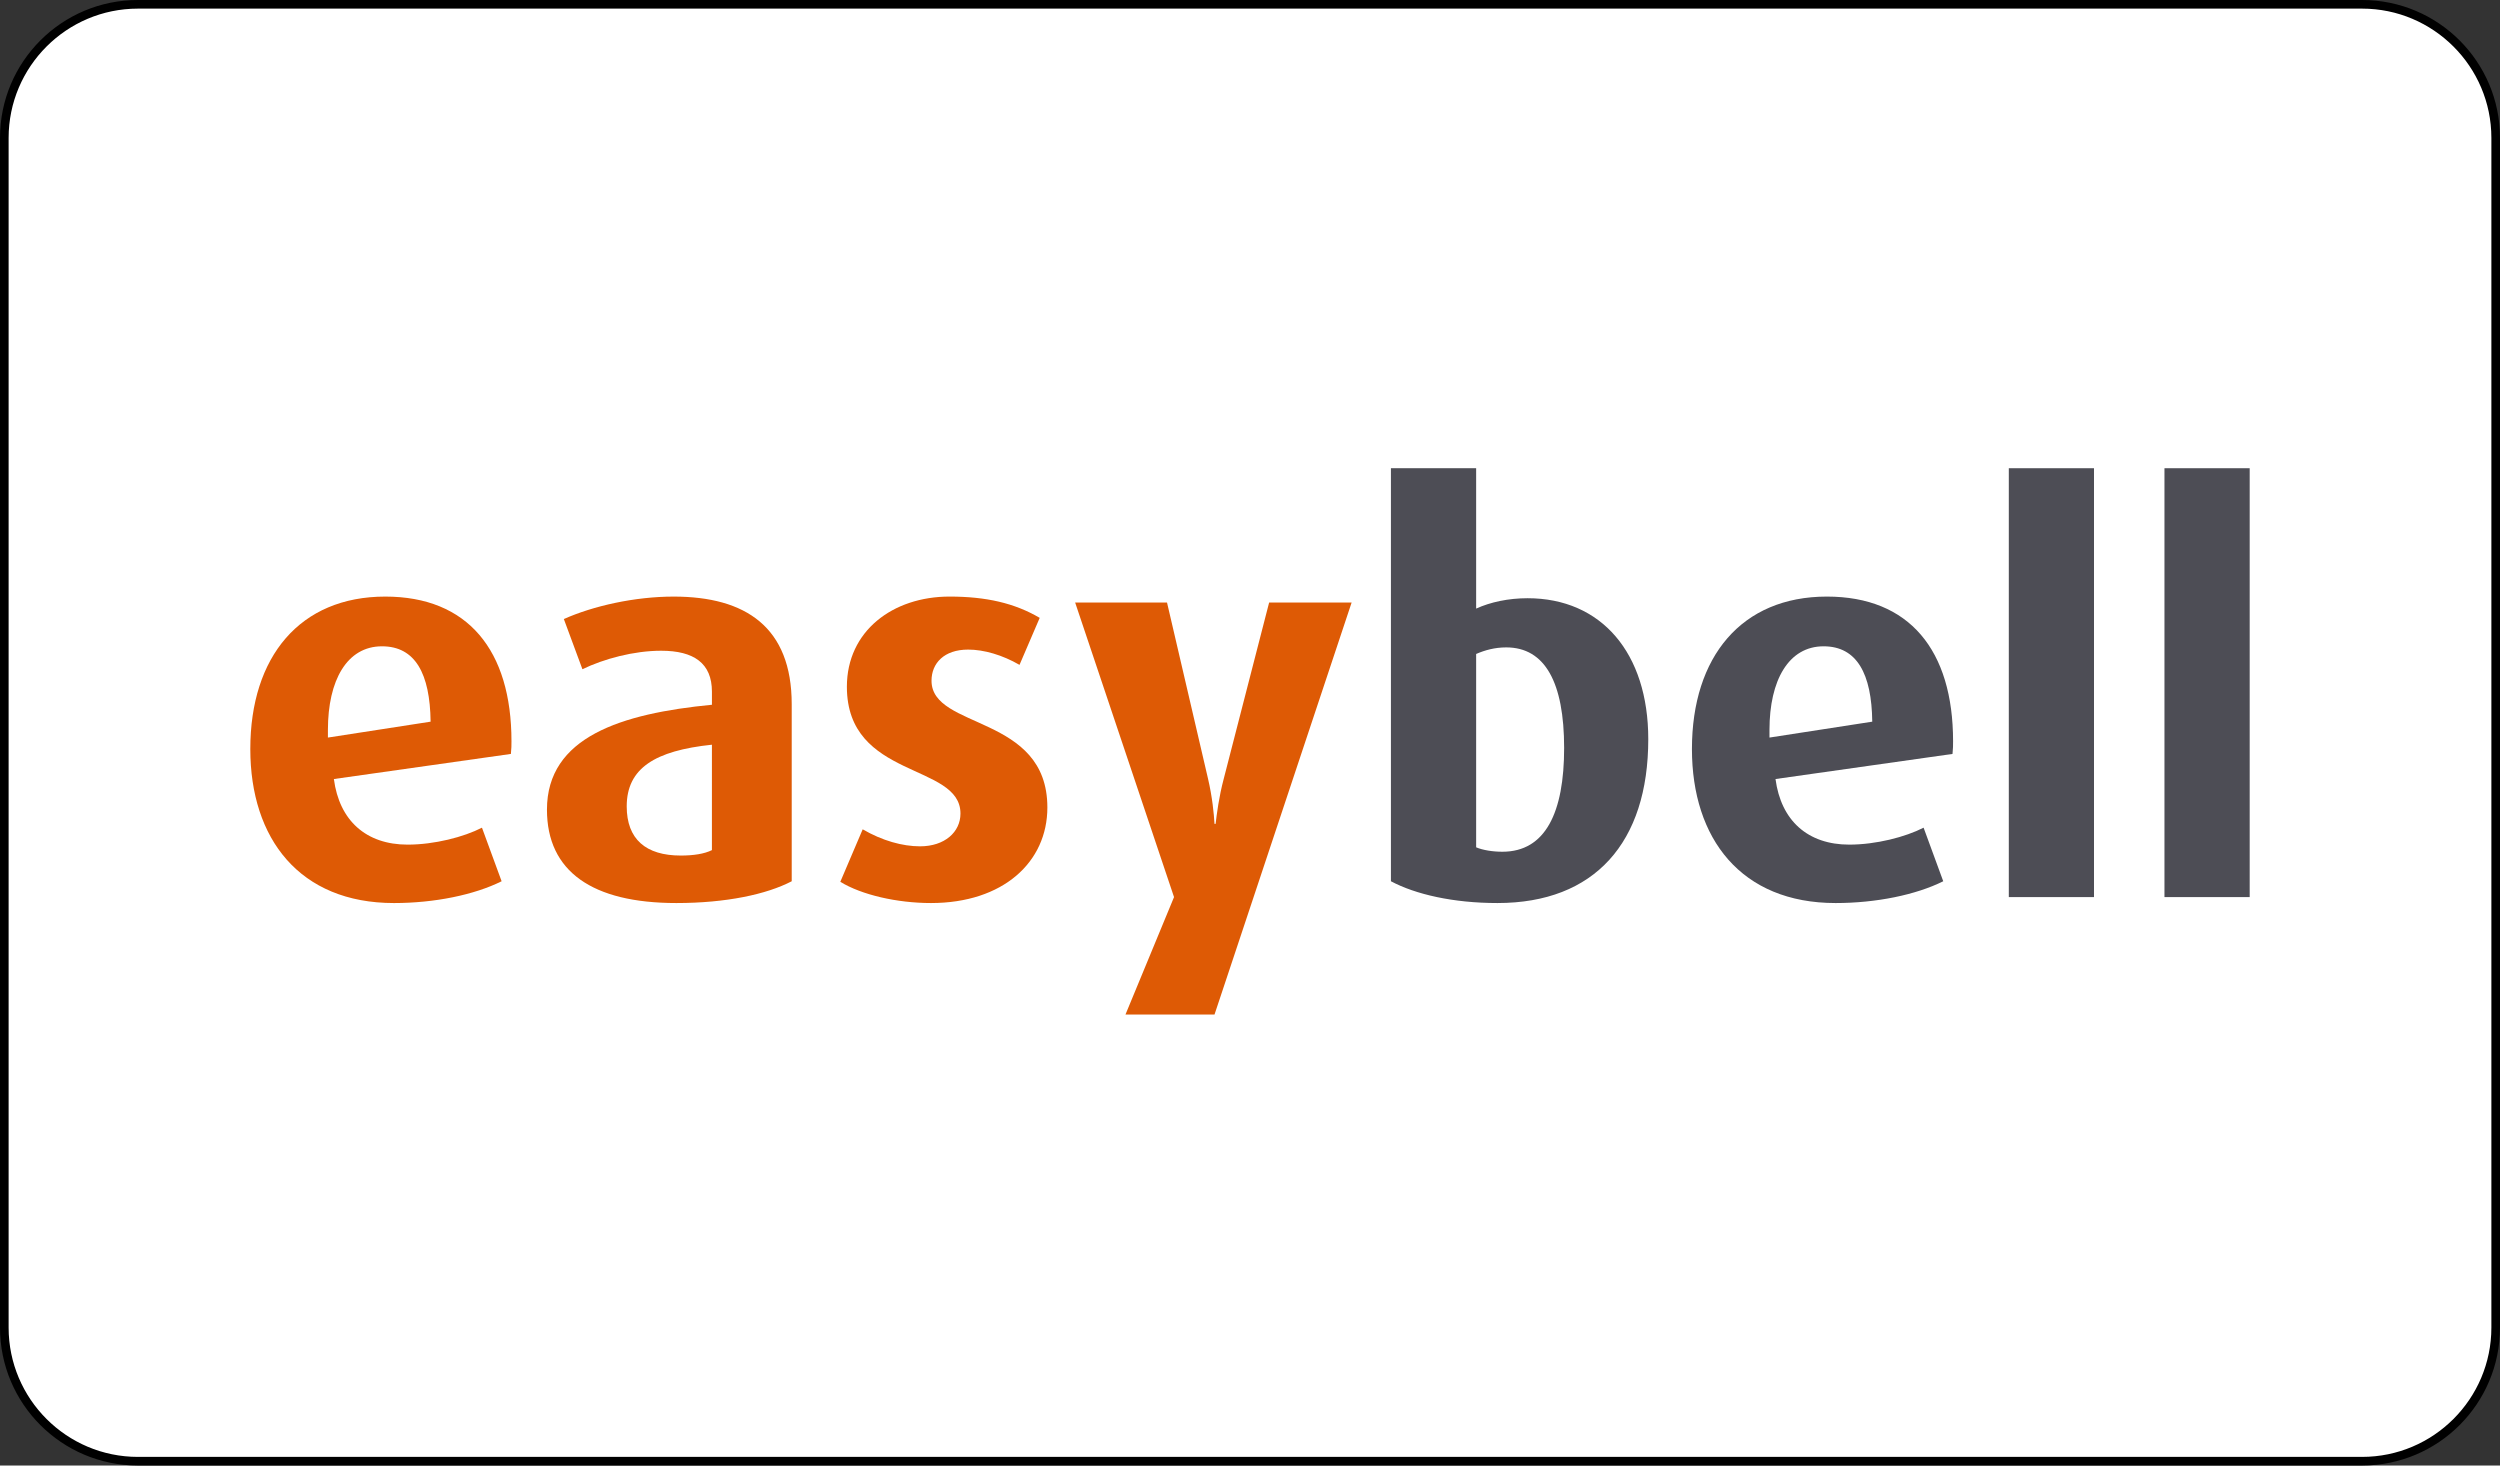
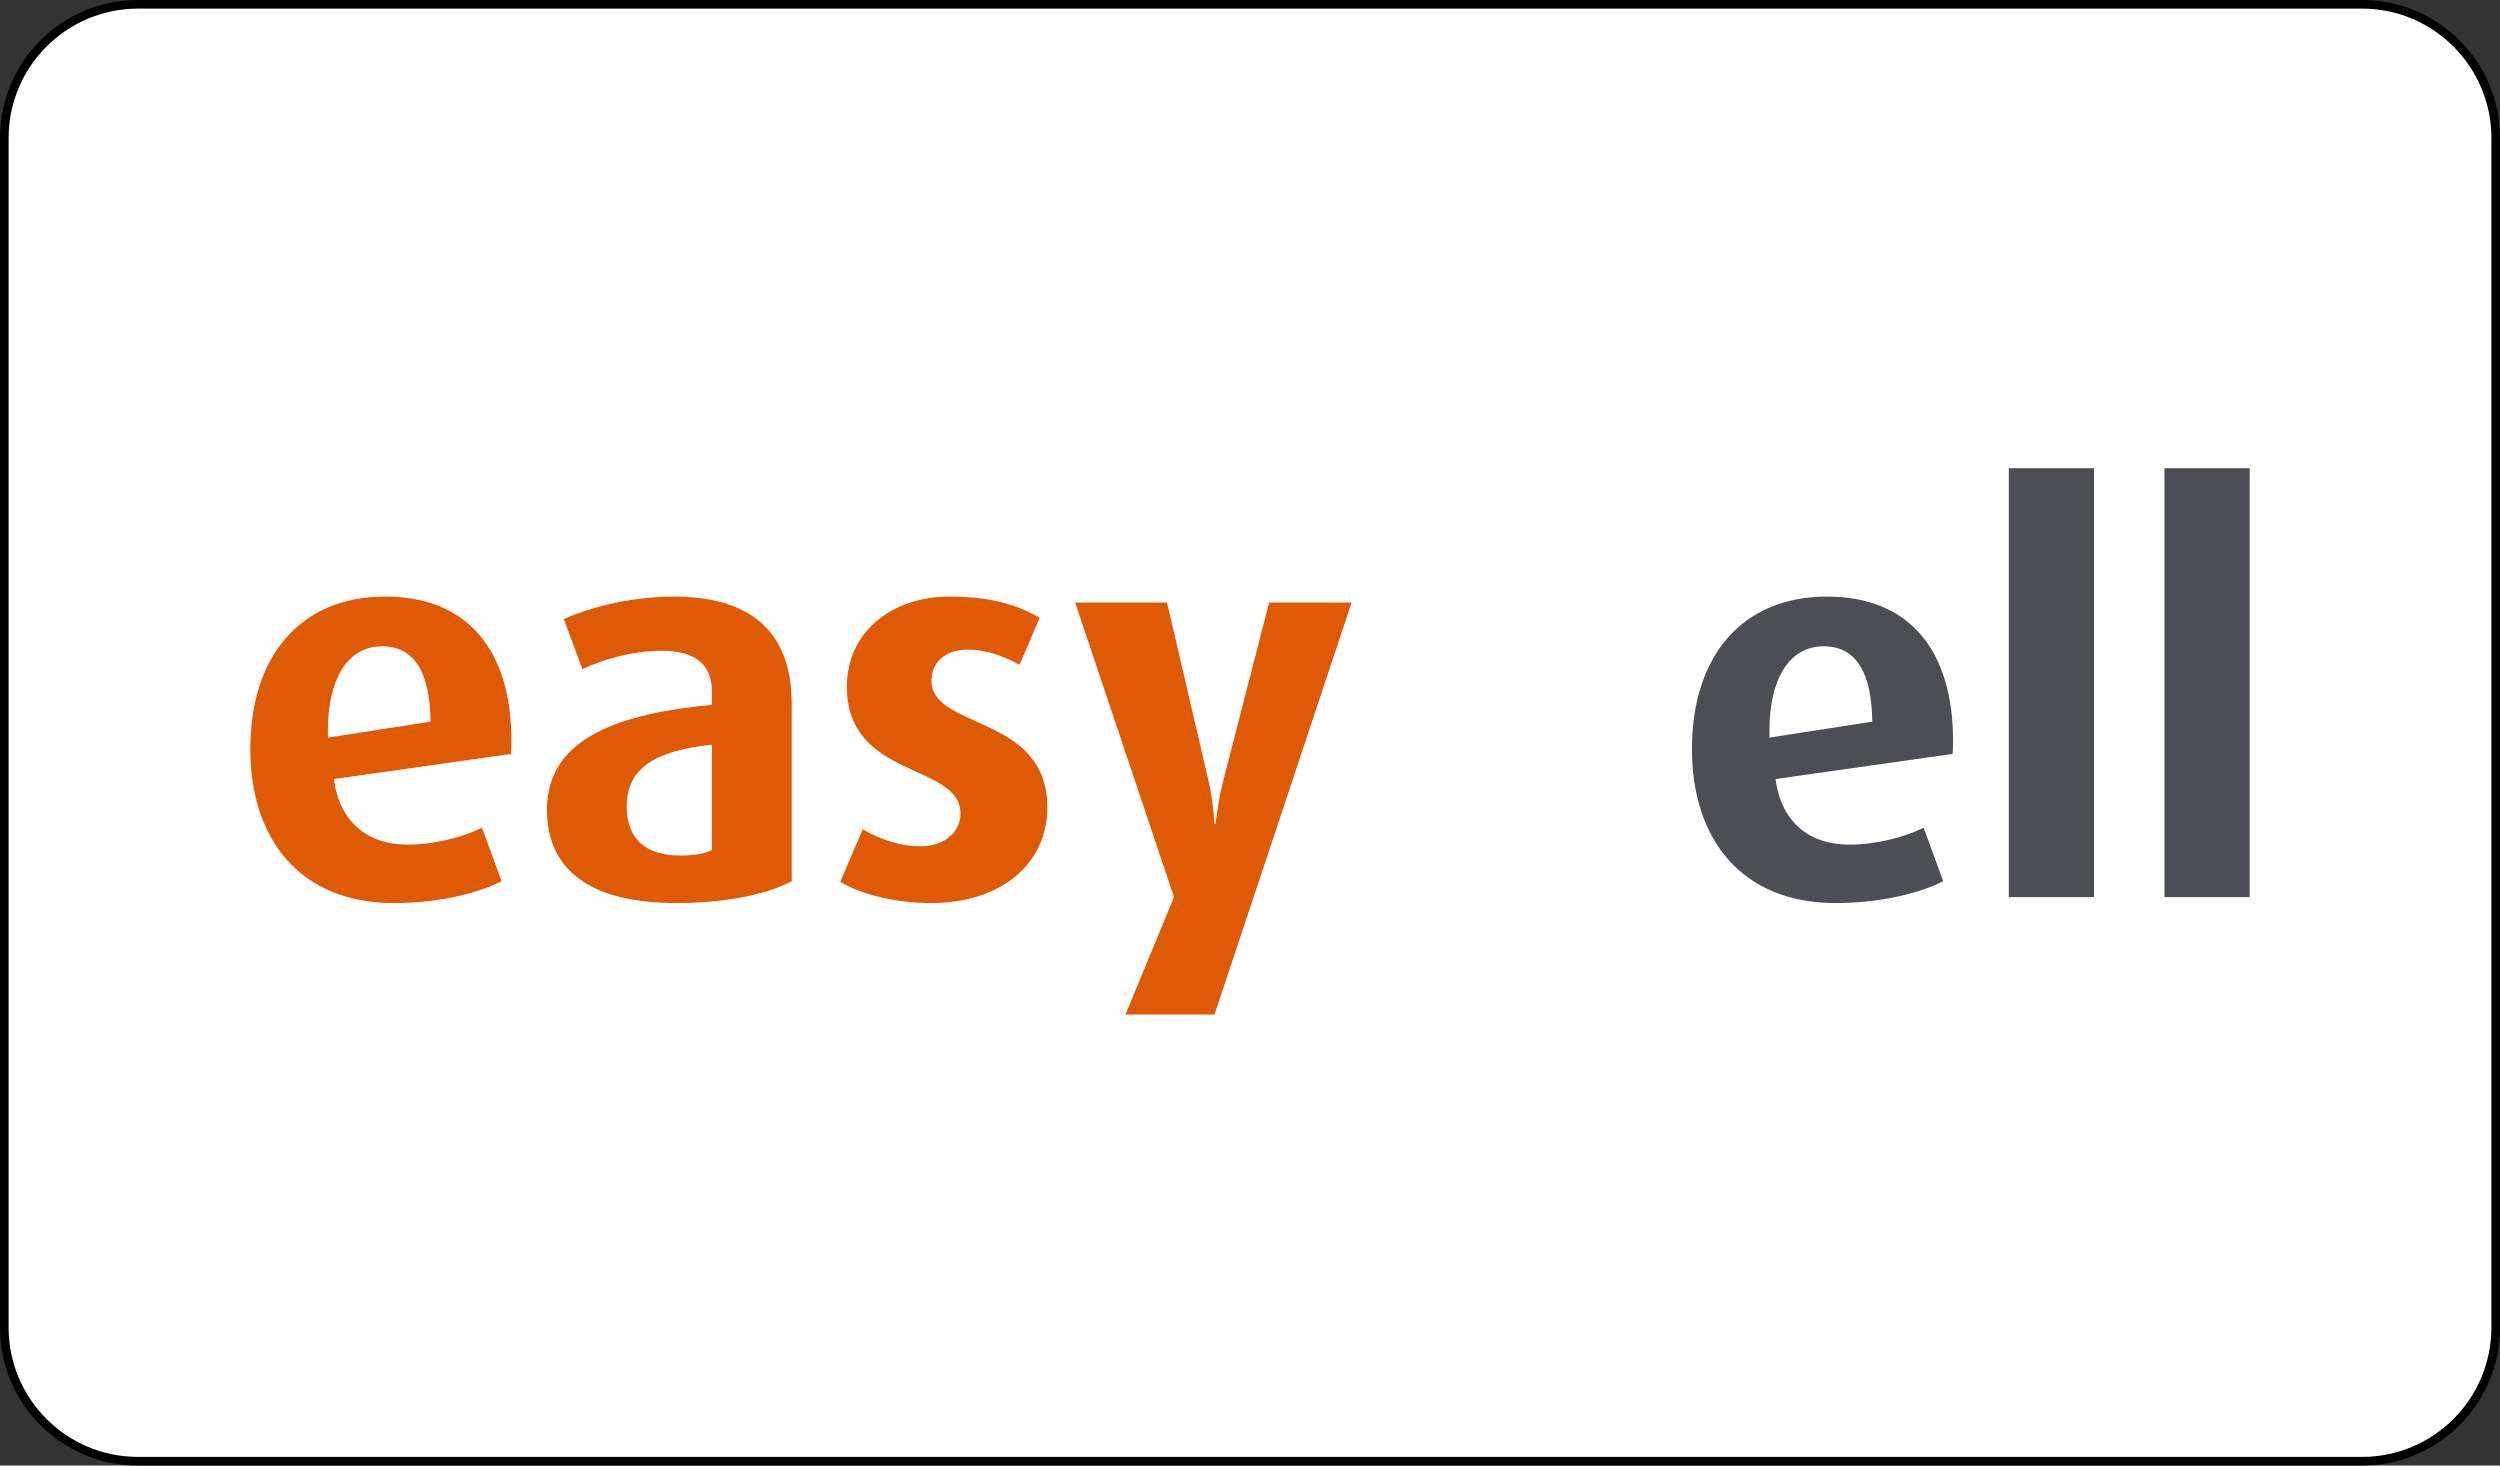
<svg xmlns="http://www.w3.org/2000/svg" xmlns:xlink="http://www.w3.org/1999/xlink" version="1.1" x="0px" y="0px" width="290px" height="170px" viewBox="0 0 290 170" enable-background="new 0 0 290 170" xml:space="preserve">
  <rect x="0" y="0" width="290" height="170" fill="#333333" stroke="none" />
  <g id="Layer_1">
    <g>
      <g>
        <defs>
          <path id="SVGID_8983_" d="M632.417-78.653c0,8.836-7.162,16-16,16h-258c-8.836,0-16-7.164-16-16v-138c0-8.837,7.164-16,16-16      h258c8.838,0,16,7.163,16,16V-78.653z" />
        </defs>
        <use xlink:href="#SVGID_8983_" overflow="visible" fill="#FFFFFF" />
        <clipPath id="SVGID_1_">
          <use xlink:href="#SVGID_8983_" overflow="visible" />
        </clipPath>
        <g clip-path="url(#SVGID_1_)">
          <path fill="#CCCCCC" d="M508.623-271.328c-0.398-2.764-2.962-4.68-5.726-4.281L-46.17-196.217      c-2.766,0.399-4.682,2.962-4.282,5.726L-19.62,22.754c0.4,2.766,2.964,4.682,5.73,4.282l549.064-79.392      c2.766-0.399,4.682-2.964,4.283-5.728L508.623-271.328z" />
          <g>
-             <path fill="#FFFFFF" d="M23.335,8.97c0.42,2.891-1.312,5.535-3.862,5.903l-24.375,3.525c-2.554,0.369-4.96-1.677-5.377-4.568       l-3.995-27.632c-0.418-2.892,1.311-5.534,3.862-5.903l24.375-3.524c2.554-0.368,4.959,1.675,5.378,4.567L23.335,8.97z" />
+             <path fill="#FFFFFF" d="M23.335,8.97l-24.375,3.525c-2.554,0.369-4.96-1.677-5.377-4.568       l-3.995-27.632c-0.418-2.892,1.311-5.534,3.862-5.903l24.375-3.524c2.554-0.368,4.959,1.675,5.378,4.567L23.335,8.97z" />
          </g>
          <g>
            <path fill="#FFFFFF" d="M60.796,3.554c0.419,2.892-1.311,5.534-3.863,5.903l-24.372,3.525       c-2.554,0.368-4.958-1.678-5.375-4.569l-3.995-27.631c-0.42-2.894,1.309-5.535,3.859-5.903l24.375-3.524       c2.552-0.37,4.957,1.675,5.375,4.567L60.796,3.554z" />
          </g>
          <g>
            <path fill="#FFFFFF" d="M98.257-1.863c0.418,2.892-1.312,5.535-3.86,5.904L70.02,7.566c-2.551,0.368-4.958-1.677-5.376-4.569       L60.65-24.635c-0.418-2.892,1.31-5.533,3.86-5.901l24.378-3.525c2.547-0.368,4.955,1.675,5.373,4.567L98.257-1.863z" />
          </g>
          <g>
            <path fill="#FFFFFF" d="M145.045-7.997c0.37,2.549-1.399,4.918-3.95,5.286L107.486,2.15c-2.553,0.367-4.922-1.402-5.292-3.951       l-4.173-28.865c-0.369-2.552,1.403-4.919,3.953-5.287l33.61-4.861c2.552-0.368,4.918,1.4,5.288,3.951L145.045-7.997z" />
          </g>
          <path fill="#808184" d="M-0.897,6.637c-0.072-0.496-0.141-0.912-0.224-1.279l0.958-0.139l0.146,0.638l0.025-0.004      c0.138-0.362,0.55-0.837,1.268-0.94c0.748-0.108,1.6,0.266,1.793,1.627l0.373,2.559l-1.09,0.157L2.001,6.822      c-0.088-0.619-0.39-1.056-0.98-0.969c-0.434,0.062-0.69,0.415-0.757,0.759C0.244,6.715,0.252,6.848,0.271,6.974l0.363,2.529      l-1.094,0.159L-0.897,6.637z" />
          <path fill="#808184" d="M36.814,4.139c-0.215,0.139-0.646,0.327-1.187,0.404c-1.347,0.194-2.349-0.545-2.541-1.883      c-0.188-1.293,0.55-2.427,2.066-2.646c0.398-0.058,0.817-0.03,1.081,0.05l-0.075,0.841c-0.19-0.052-0.459-0.104-0.847-0.048      c-0.832,0.121-1.242,0.802-1.12,1.59c0.127,0.884,0.776,1.307,1.522,1.199c0.379-0.055,0.633-0.174,0.834-0.294L36.814,4.139z" />
          <path fill="#808184" d="M38.238-1.462l0.158,1.106l1.038-0.149L39.55,0.31L38.514,0.46l0.272,1.902      c0.08,0.521,0.26,0.776,0.673,0.717c0.208-0.029,0.301-0.062,0.421-0.116l0.136,0.827c-0.148,0.087-0.427,0.181-0.771,0.23      c-0.398,0.058-0.752-0.035-0.99-0.227c-0.267-0.215-0.43-0.589-0.508-1.156l-0.293-2.023l-0.62,0.089l-0.12-0.815l0.621-0.09      l-0.114-0.797L38.238-1.462z" />
          <path fill="#808184" d="M40.458,0.765c-0.085-0.583-0.154-1-0.237-1.385l0.946-0.138l0.155,0.819l0.034-0.006      c0.124-0.642,0.583-1.023,1.046-1.09c0.105-0.016,0.169-0.018,0.26-0.012l0.146,1.025c-0.089-0.002-0.188-0.009-0.322,0.011      c-0.522,0.075-0.826,0.465-0.854,0.964c-0.004,0.101-0.006,0.219,0.016,0.343l0.319,2.229l-1.088,0.158L40.458,0.765z" />
-           <path fill="#808184" d="M43.121-3.054l1.102-0.158l0.906,6.283l-1.098,0.158L43.121-3.054z" />
-           <path fill="#808184" d="M72.37-3.805c-0.08-0.564-0.167-1.022-0.244-1.429l0.956-0.138l0.148,0.656l0.019-0.003      c0.246-0.533,0.714-0.879,1.368-0.974c0.993-0.143,1.936,0.586,2.131,1.933c0.227,1.556-0.648,2.451-1.631,2.593      c-0.538,0.077-1.024-0.085-1.294-0.398l-0.019,0.002l0.323,2.23l-1.089,0.156L72.37-3.805z M73.612-2.891      c0.016,0.106,0.038,0.203,0.079,0.297c0.17,0.426,0.606,0.688,1.065,0.623c0.691-0.1,1.014-0.736,0.892-1.584      c-0.111-0.762-0.57-1.326-1.271-1.226c-0.451,0.065-0.819,0.452-0.856,0.946c-0.015,0.089-0.017,0.191-0.004,0.278L73.612-2.891      z" />
        </g>
      </g>
    </g>
    <g>
      <g>
        <defs>
          <path id="SVGID_8999_" d="M632.417-310c0,8.836-7.162,16-16,16h-258c-8.836,0-16-7.164-16-16v-138c0-8.837,7.164-16,16-16h258      c8.838,0,16,7.163,16,16V-310z" />
        </defs>
        <use xlink:href="#SVGID_8999_" overflow="visible" fill="#FFFFFF" />
        <clipPath id="SVGID_4_">
          <use xlink:href="#SVGID_8999_" overflow="visible" />
        </clipPath>
        <radialGradient id="SVGID_5_" cx="1345.204" cy="-13.3" r="532.791" gradientTransform="matrix(0.994 -0.109 0.109 0.994 -844.705 -149.788)" gradientUnits="userSpaceOnUse">
          <stop offset="0" style="stop-color:#EABD0F;stop-opacity:0.5" />
          <stop offset="0.055" style="stop-color:#ECC427;stop-opacity:0.473" />
          <stop offset="0.198" style="stop-color:#F1D35F;stop-opacity:0.401" />
          <stop offset="0.342" style="stop-color:#F5E190;stop-opacity:0.329" />
          <stop offset="0.484" style="stop-color:#F9EBB8;stop-opacity:0.258" />
          <stop offset="0.622" style="stop-color:#FCF4D7;stop-opacity:0.189" />
          <stop offset="0.756" style="stop-color:#FDFAED;stop-opacity:0.122" />
          <stop offset="0.884" style="stop-color:#FFFEFA;stop-opacity:0.058" />
          <stop offset="1" style="stop-color:#FFFFFF;stop-opacity:0" />
        </radialGradient>
        <polygon clip-path="url(#SVGID_4_)" fill="url(#SVGID_5_)" points="490.747,-314.158 490.551,-314.107 354.187,-771.097      261.661,-760.962 490.37,-314.029 490.209,-313.907 152.515,-749.009 9.912,-733.391 490.075,-313.752 489.965,-313.576      -169.088,-690.341 -150.596,-521.495 489.897,-313.378 489.838,-313.168 -134.919,-378.356 -120.437,-246.117 489.864,-312.953      489.909,-312.744 -105.953,-113.868 -90.275,29.269 489.988,-312.547 490.1,-312.367 -71.783,198.113 -68.468,228.379      106.548,209.211 490.241,-312.214 490.409,-312.098 251.315,193.354 362.118,181.22 490.593,-312.017 490.786,-311.975      456.048,170.933 542.833,161.428 490.985,-311.975 491.174,-312.015 629.612,151.922 723.547,141.635 491.36,-312.101      491.518,-312.22 834.348,129.502 979.116,113.645 491.66,-312.37 491.76,-312.548 1150.516,64.038 1132.032,-104.729      491.834,-312.75 491.87,-312.958 1116.362,-247.8 1101.884,-379.989 491.87,-313.174 491.823,-313.383 1087.409,-512.166      1071.739,-655.239 491.748,-313.584 491.629,-313.756 1053.254,-824.008 1050.694,-847.379 869.438,-827.527 491.489,-313.909      491.32,-314.025 726.833,-811.91 617.69,-799.956 491.137,-314.109 490.943,-314.152 525.159,-789.821 439.675,-780.46    " />
      </g>
    </g>
    <g>
      <g>
        <path fill="#FFFFFF" d="M16,169.5c-8.547,0-15.5-6.953-15.5-15.5V16C0.5,7.453,7.453,0.5,16,0.5h258     c8.547,0,15.5,6.953,15.5,15.5v138c0,8.547-6.953,15.5-15.5,15.5H16z" />
        <path d="M274,1c8.271,0,15,6.729,15,15v138c0,8.271-6.729,15-15,15H16c-8.271,0-15-6.729-15-15V16C1,7.729,7.729,1,16,1H274      M274,0H16C7.164,0,0,7.163,0,16v138c0,8.836,7.164,16,16,16h258c8.838,0,16-7.164,16-16V16C290,7.163,282.838,0,274,0L274,0z" />
      </g>
      <g>
        <g>
          <path fill="#DE5A05" d="M59.264,87.456L38.73,90.368c0.633,4.826,3.742,7.609,8.556,7.609c3.108,0,6.53-0.888,8.622-1.966      l2.279,6.215c-3.17,1.582-7.793,2.528-12.483,2.528c-10.964,0-16.668-7.474-16.668-17.867c0-10.713,5.763-17.683,15.654-17.683      c9.565,0,14.641,6.218,14.641,16.794C59.331,86.51,59.331,86.759,59.264,87.456z M44.31,74.972      c-4.058,0-6.272,3.929-6.272,9.701v0.885l11.912-1.844C49.881,78.148,48.177,74.972,44.31,74.972z" />
          <path fill="#DE5A05" d="M78.462,104.753c-9.759,0-15.015-3.667-15.015-10.834c0-8.429,8.616-11.15,19.137-12.167v-1.517      c0-3.299-2.092-4.749-5.888-4.749c-3.173,0-6.657,0.942-9.136,2.144l-2.154-5.821c3.426-1.53,8.246-2.605,12.739-2.605      c8.362,0,13.694,3.554,13.694,12.484v20.538C88.922,103.746,84.23,104.753,78.462,104.753z M82.584,86.385      c-6.592,0.692-9.885,2.721-9.885,7.154c0,3.81,2.215,5.705,6.276,5.705c1.456,0,2.725-0.19,3.608-0.63V86.385z" />
          <path fill="#DE5A05" d="M107.995,104.753c-3.929,0-8.048-0.946-10.519-2.463l2.596-6.089c2.279,1.327,4.623,1.973,6.654,1.973      c2.854,0,4.688-1.653,4.688-3.803c0-5.902-13.176-3.939-13.176-14.708c0-6.46,5.32-10.46,11.91-10.46      c4.245,0,7.541,0.759,10.457,2.469l-2.342,5.453c-1.969-1.14-4.122-1.772-5.959-1.772c-2.789,0-4.248,1.582-4.248,3.609      c0,5.711,13.439,3.872,13.439,14.705C121.496,100.004,116.359,104.753,107.995,104.753z" />
          <path fill="#DE5A05" d="M140.883,117.687h-10.328l5.633-13.624l-11.47-34.166h10.657l4.752,20.416      c0.504,2.144,0.691,4.113,0.756,5.256h0.129c0.125-1.075,0.377-3.112,0.949-5.256l5.258-20.416h9.569L140.883,117.687z" />
-           <path fill="#4D4D55" d="M173.705,104.753c-5.13,0-9.504-1.007-12.358-2.528V54.314h9.886v16.284      c1.652-0.755,3.741-1.204,5.963-1.204c8.555,0,14.004,6.34,14.004,16.351C191.199,97.722,184.984,104.753,173.705,104.753z       M174.722,75.098c-1.337,0-2.473,0.323-3.489,0.762v22.429c0.762,0.324,1.9,0.512,3.044,0.512c5.007,0,7.163-4.562,7.163-12.042      C181.439,79.156,179.219,75.098,174.722,75.098z" />
          <path fill="#4D4D55" d="M226.492,87.456l-20.533,2.912c0.637,4.826,3.742,7.609,8.559,7.609c3.1,0,6.524-0.888,8.619-1.966      l2.279,6.215c-3.166,1.582-7.799,2.528-12.483,2.528c-10.97,0-16.668-7.474-16.668-17.867c0-10.713,5.763-17.683,15.654-17.683      c9.569,0,14.638,6.218,14.638,16.794C226.557,86.51,226.557,86.759,226.492,87.456z M211.537,74.972      c-4.055,0-6.278,3.929-6.278,9.701v0.885l11.923-1.844C217.116,78.148,215.398,74.972,211.537,74.972z" />
          <path fill="#4D4D55" d="M233.022,104.062V54.314h9.882v49.749H233.022z" />
          <path fill="#4D4D55" d="M251.078,104.062V54.314h9.886v49.749H251.078z" />
        </g>
      </g>
    </g>
  </g>
  <g id="Navi">
</g>
  <g id="Maße">
</g>
</svg>